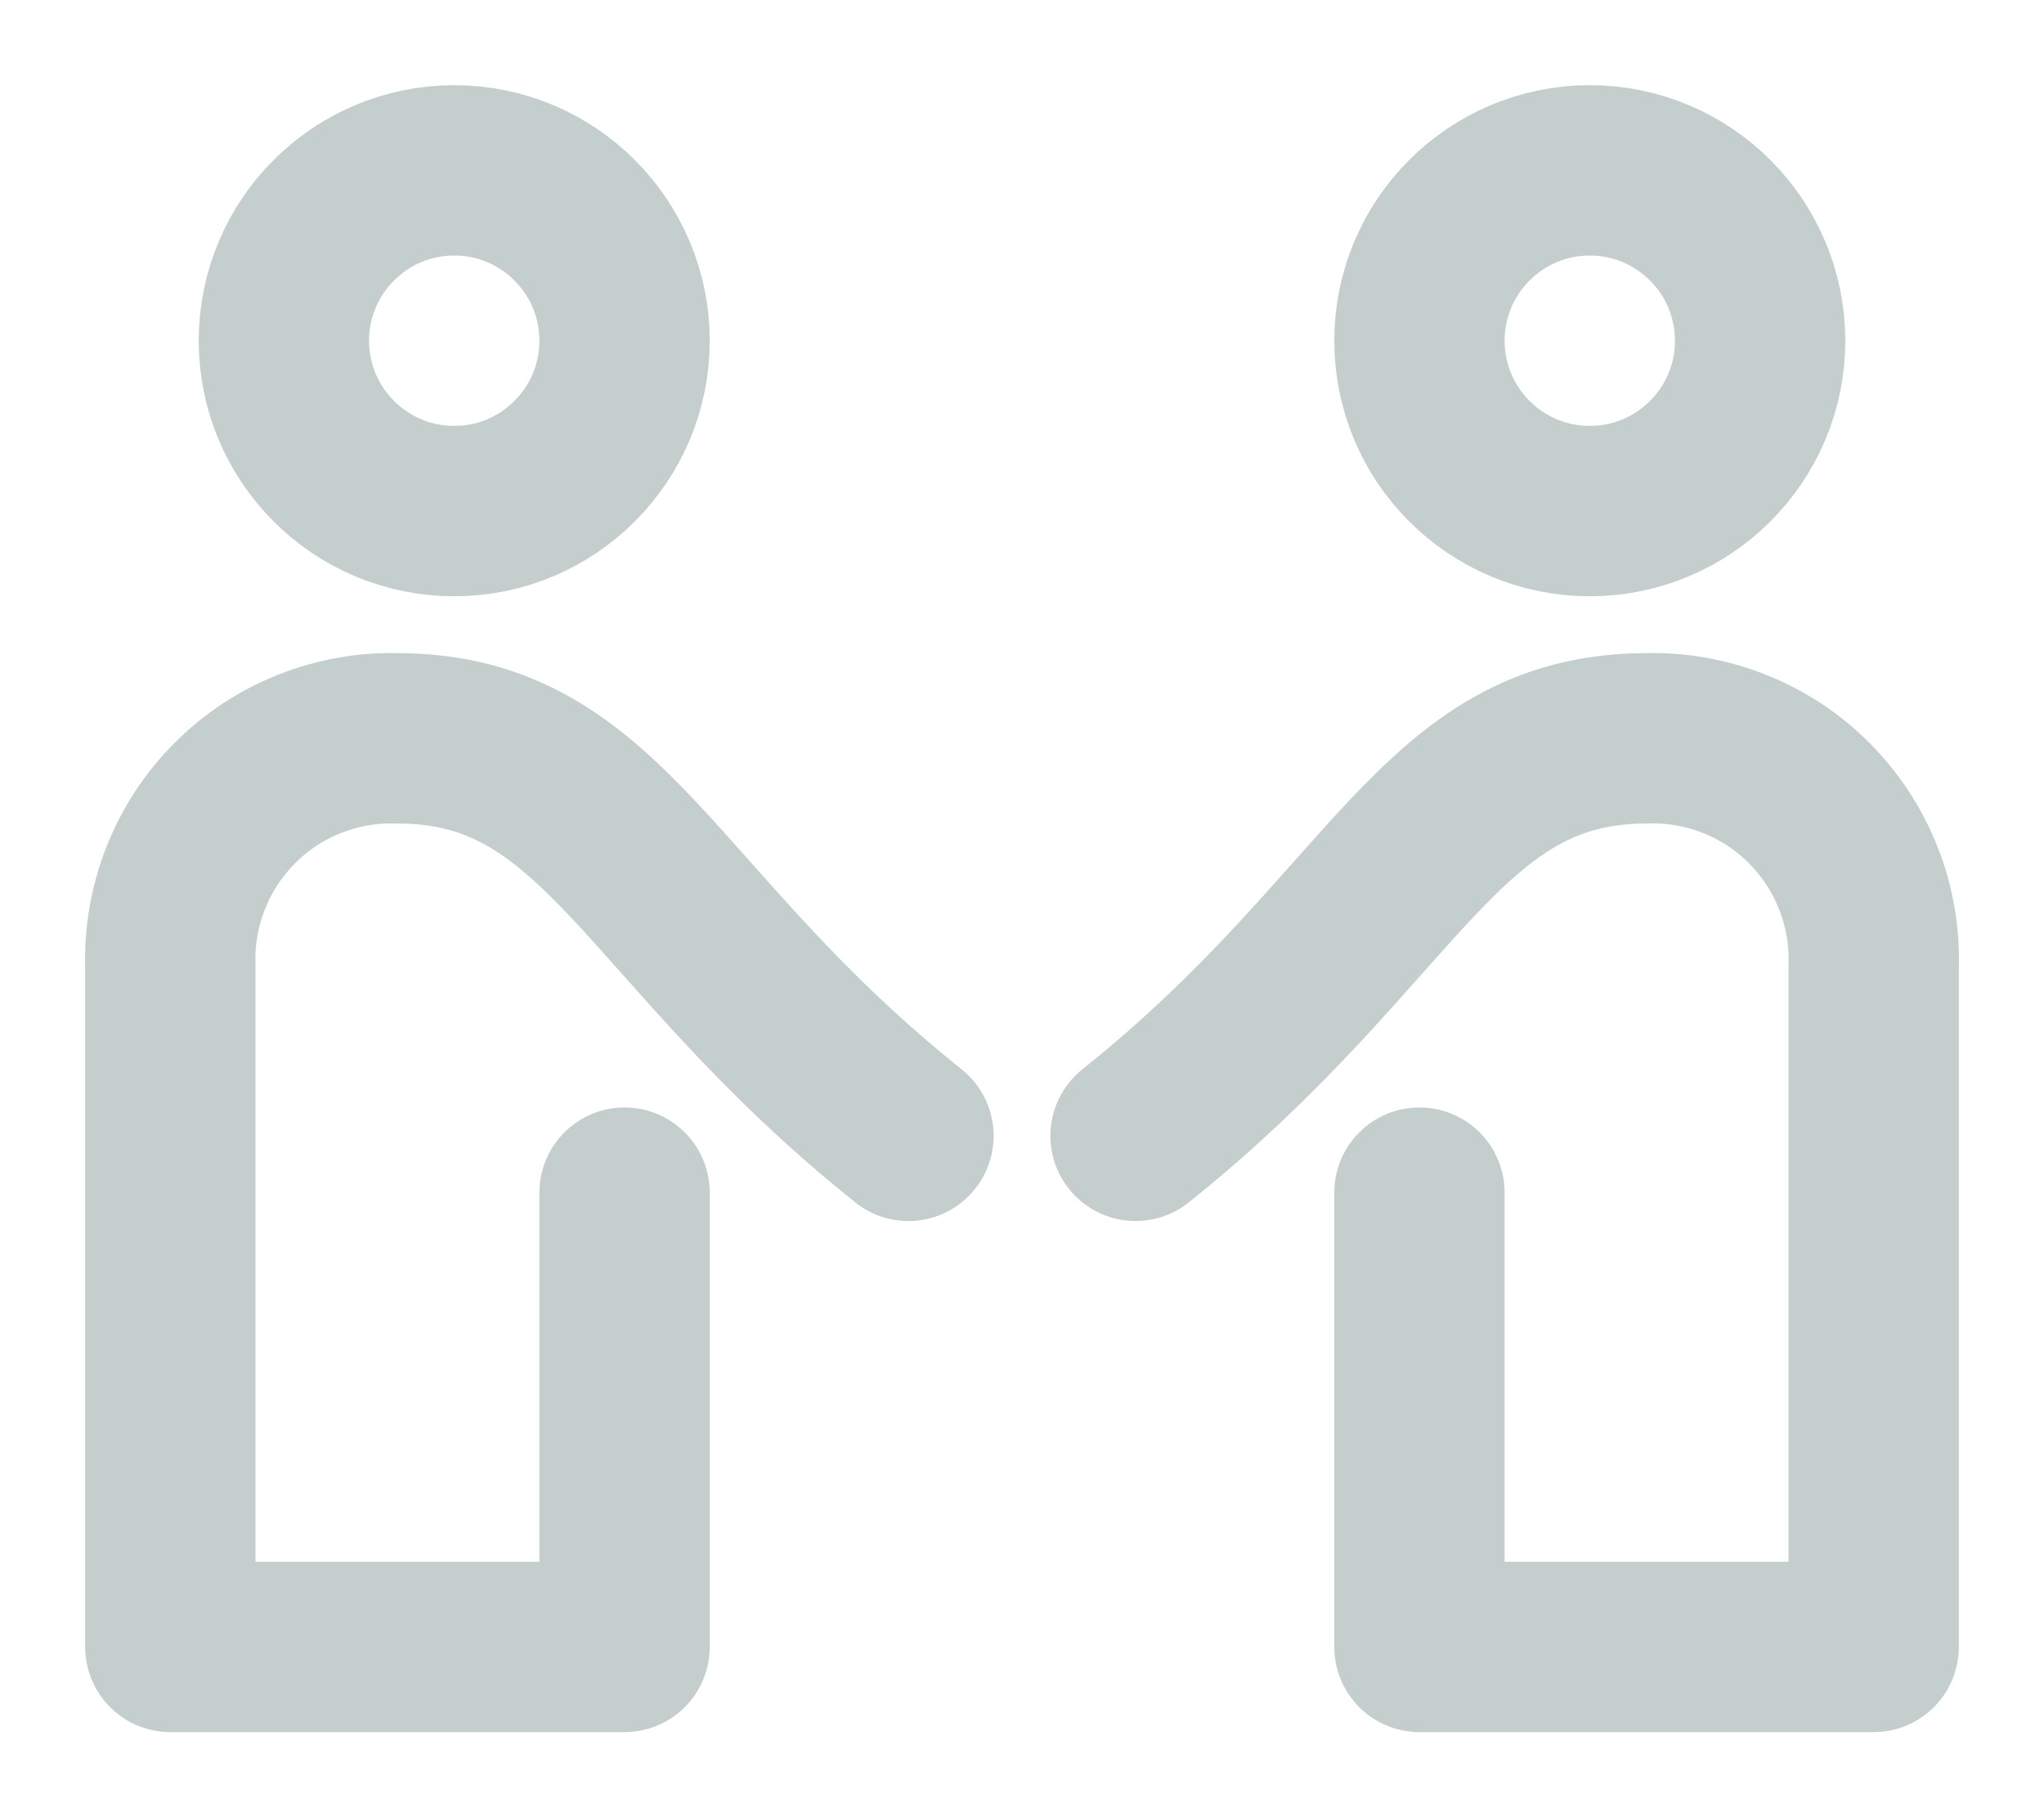
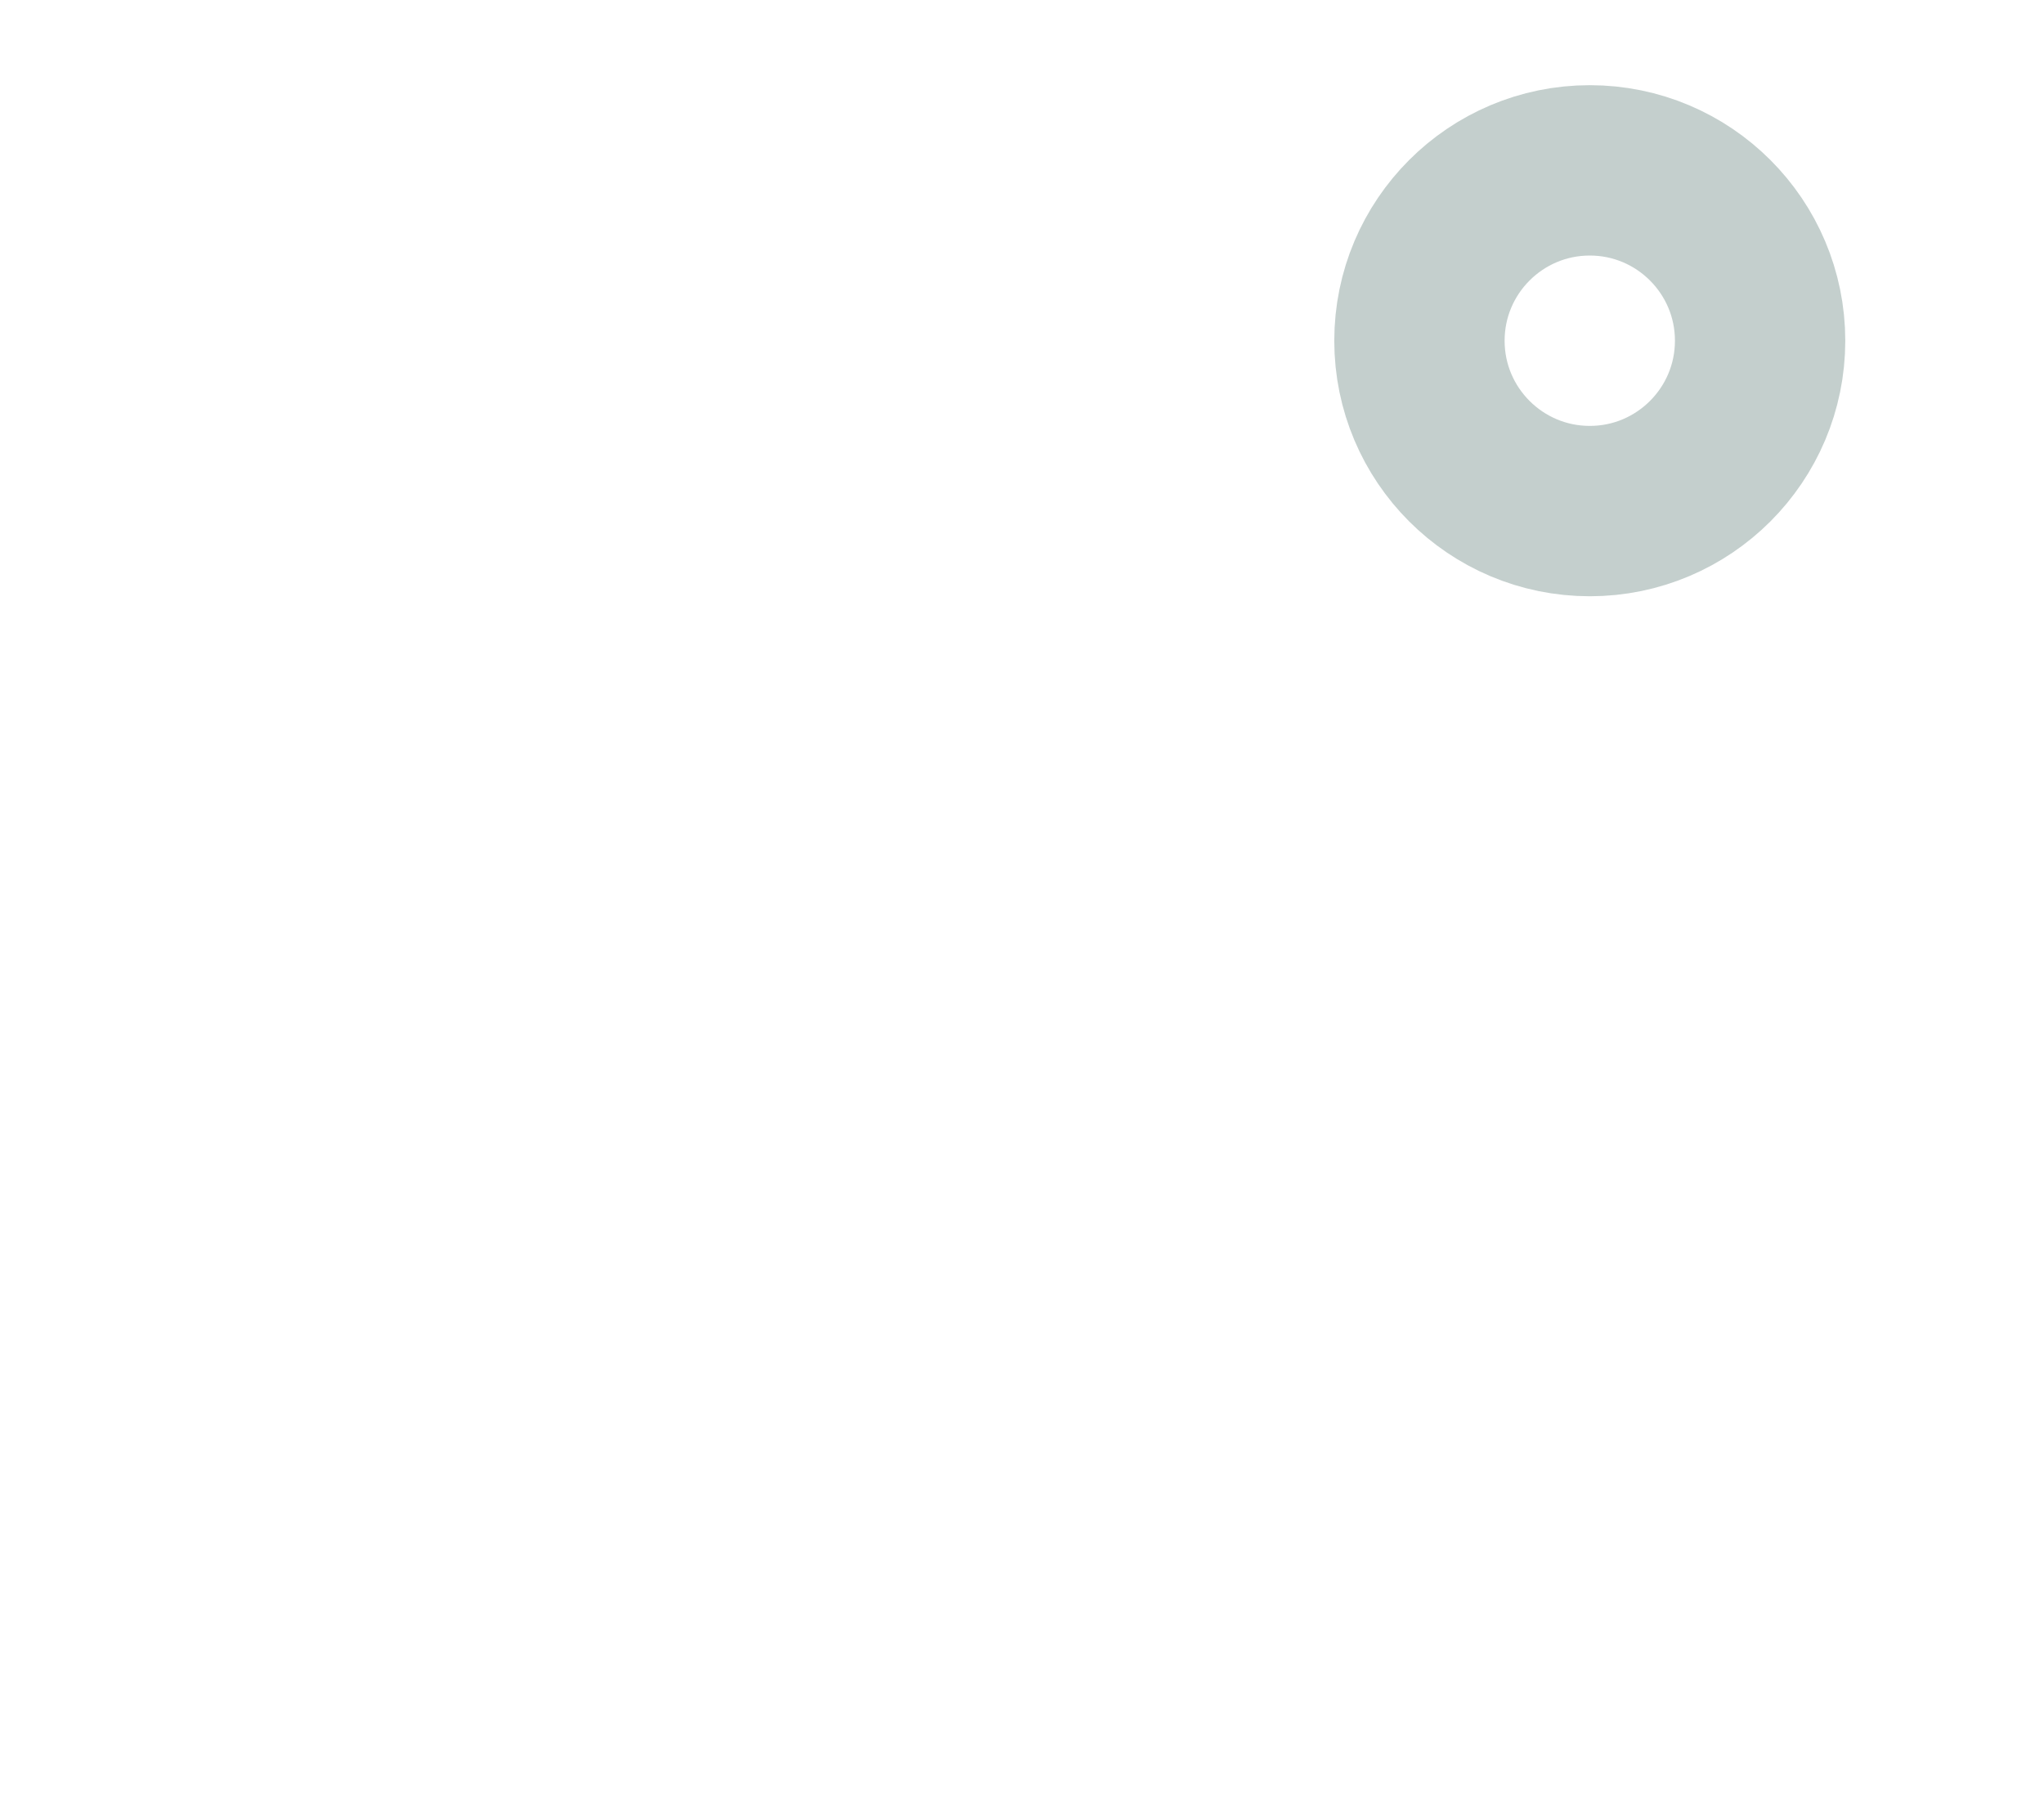
<svg xmlns="http://www.w3.org/2000/svg" width="18" height="16" viewBox="0 0 18 16" fill="none">
-   <path d="M4 4.5C4.828 4.5 5.5 3.828 5.5 3C5.5 2.172 4.828 1.5 4 1.5C3.172 1.5 2.5 2.172 2.5 3C2.5 3.828 3.172 4.5 4 4.5Z" stroke="#C4CFCD" stroke-width="1.5" stroke-linecap="round" stroke-linejoin="round" />
-   <path d="M5.5 10.501V14.501H1.5V8.501C1.492 8.236 1.539 7.973 1.637 7.727C1.735 7.48 1.882 7.257 2.069 7.07C2.256 6.882 2.48 6.735 2.726 6.638C2.972 6.54 3.235 6.493 3.5 6.501C5.326 6.501 5.7 8.164 8 10.001" stroke="#C4CFCD" stroke-width="1.5" stroke-linecap="round" stroke-linejoin="round" />
-   <path d="M12.5 10.501V14.501H16.5V8.501C16.508 8.236 16.461 7.973 16.363 7.727C16.265 7.48 16.118 7.257 15.931 7.07C15.744 6.882 15.52 6.735 15.274 6.638C15.028 6.54 14.765 6.493 14.5 6.501C12.674 6.501 12.3 8.164 10 10.001" stroke="#C4CFCD" stroke-width="1.5" stroke-linecap="round" stroke-linejoin="round" />
  <path d="M14 4.5C14.828 4.5 15.5 3.828 15.5 3C15.5 2.172 14.828 1.5 14 1.5C13.172 1.5 12.5 2.172 12.5 3C12.5 3.828 13.172 4.5 14 4.5Z" stroke="#C4CFCD" stroke-width="1.5" stroke-linecap="round" stroke-linejoin="round" />
</svg>